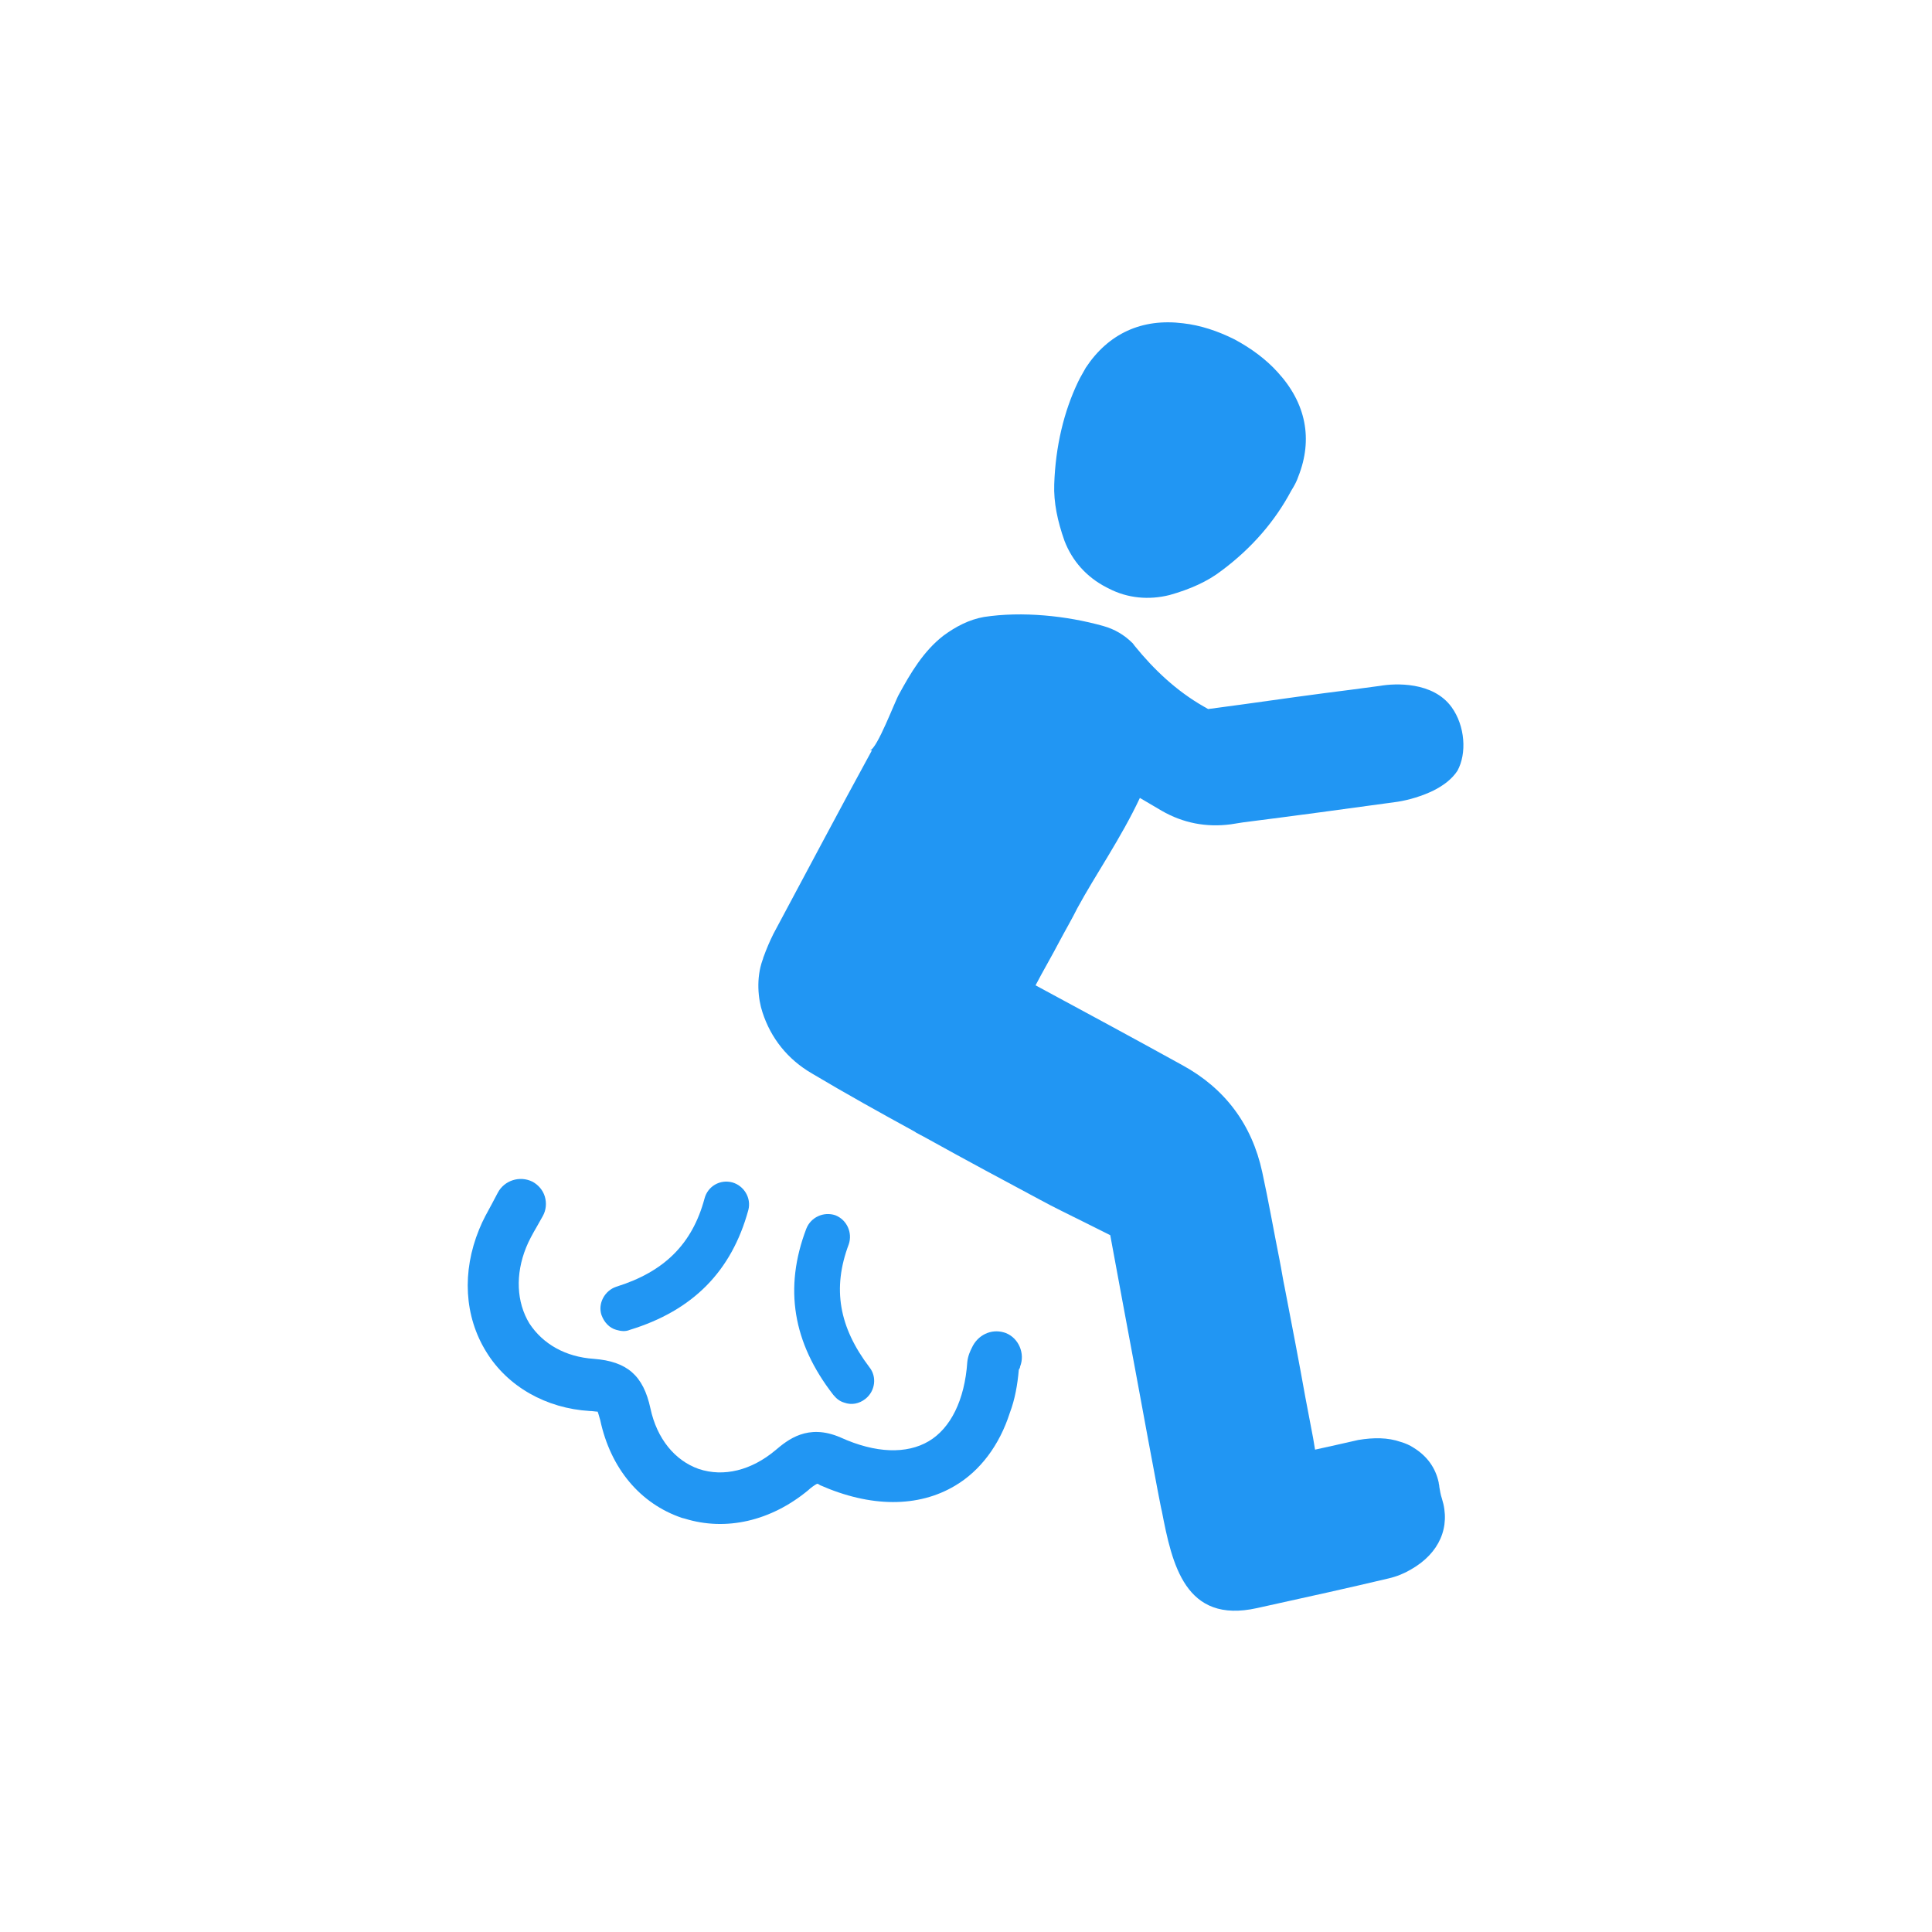
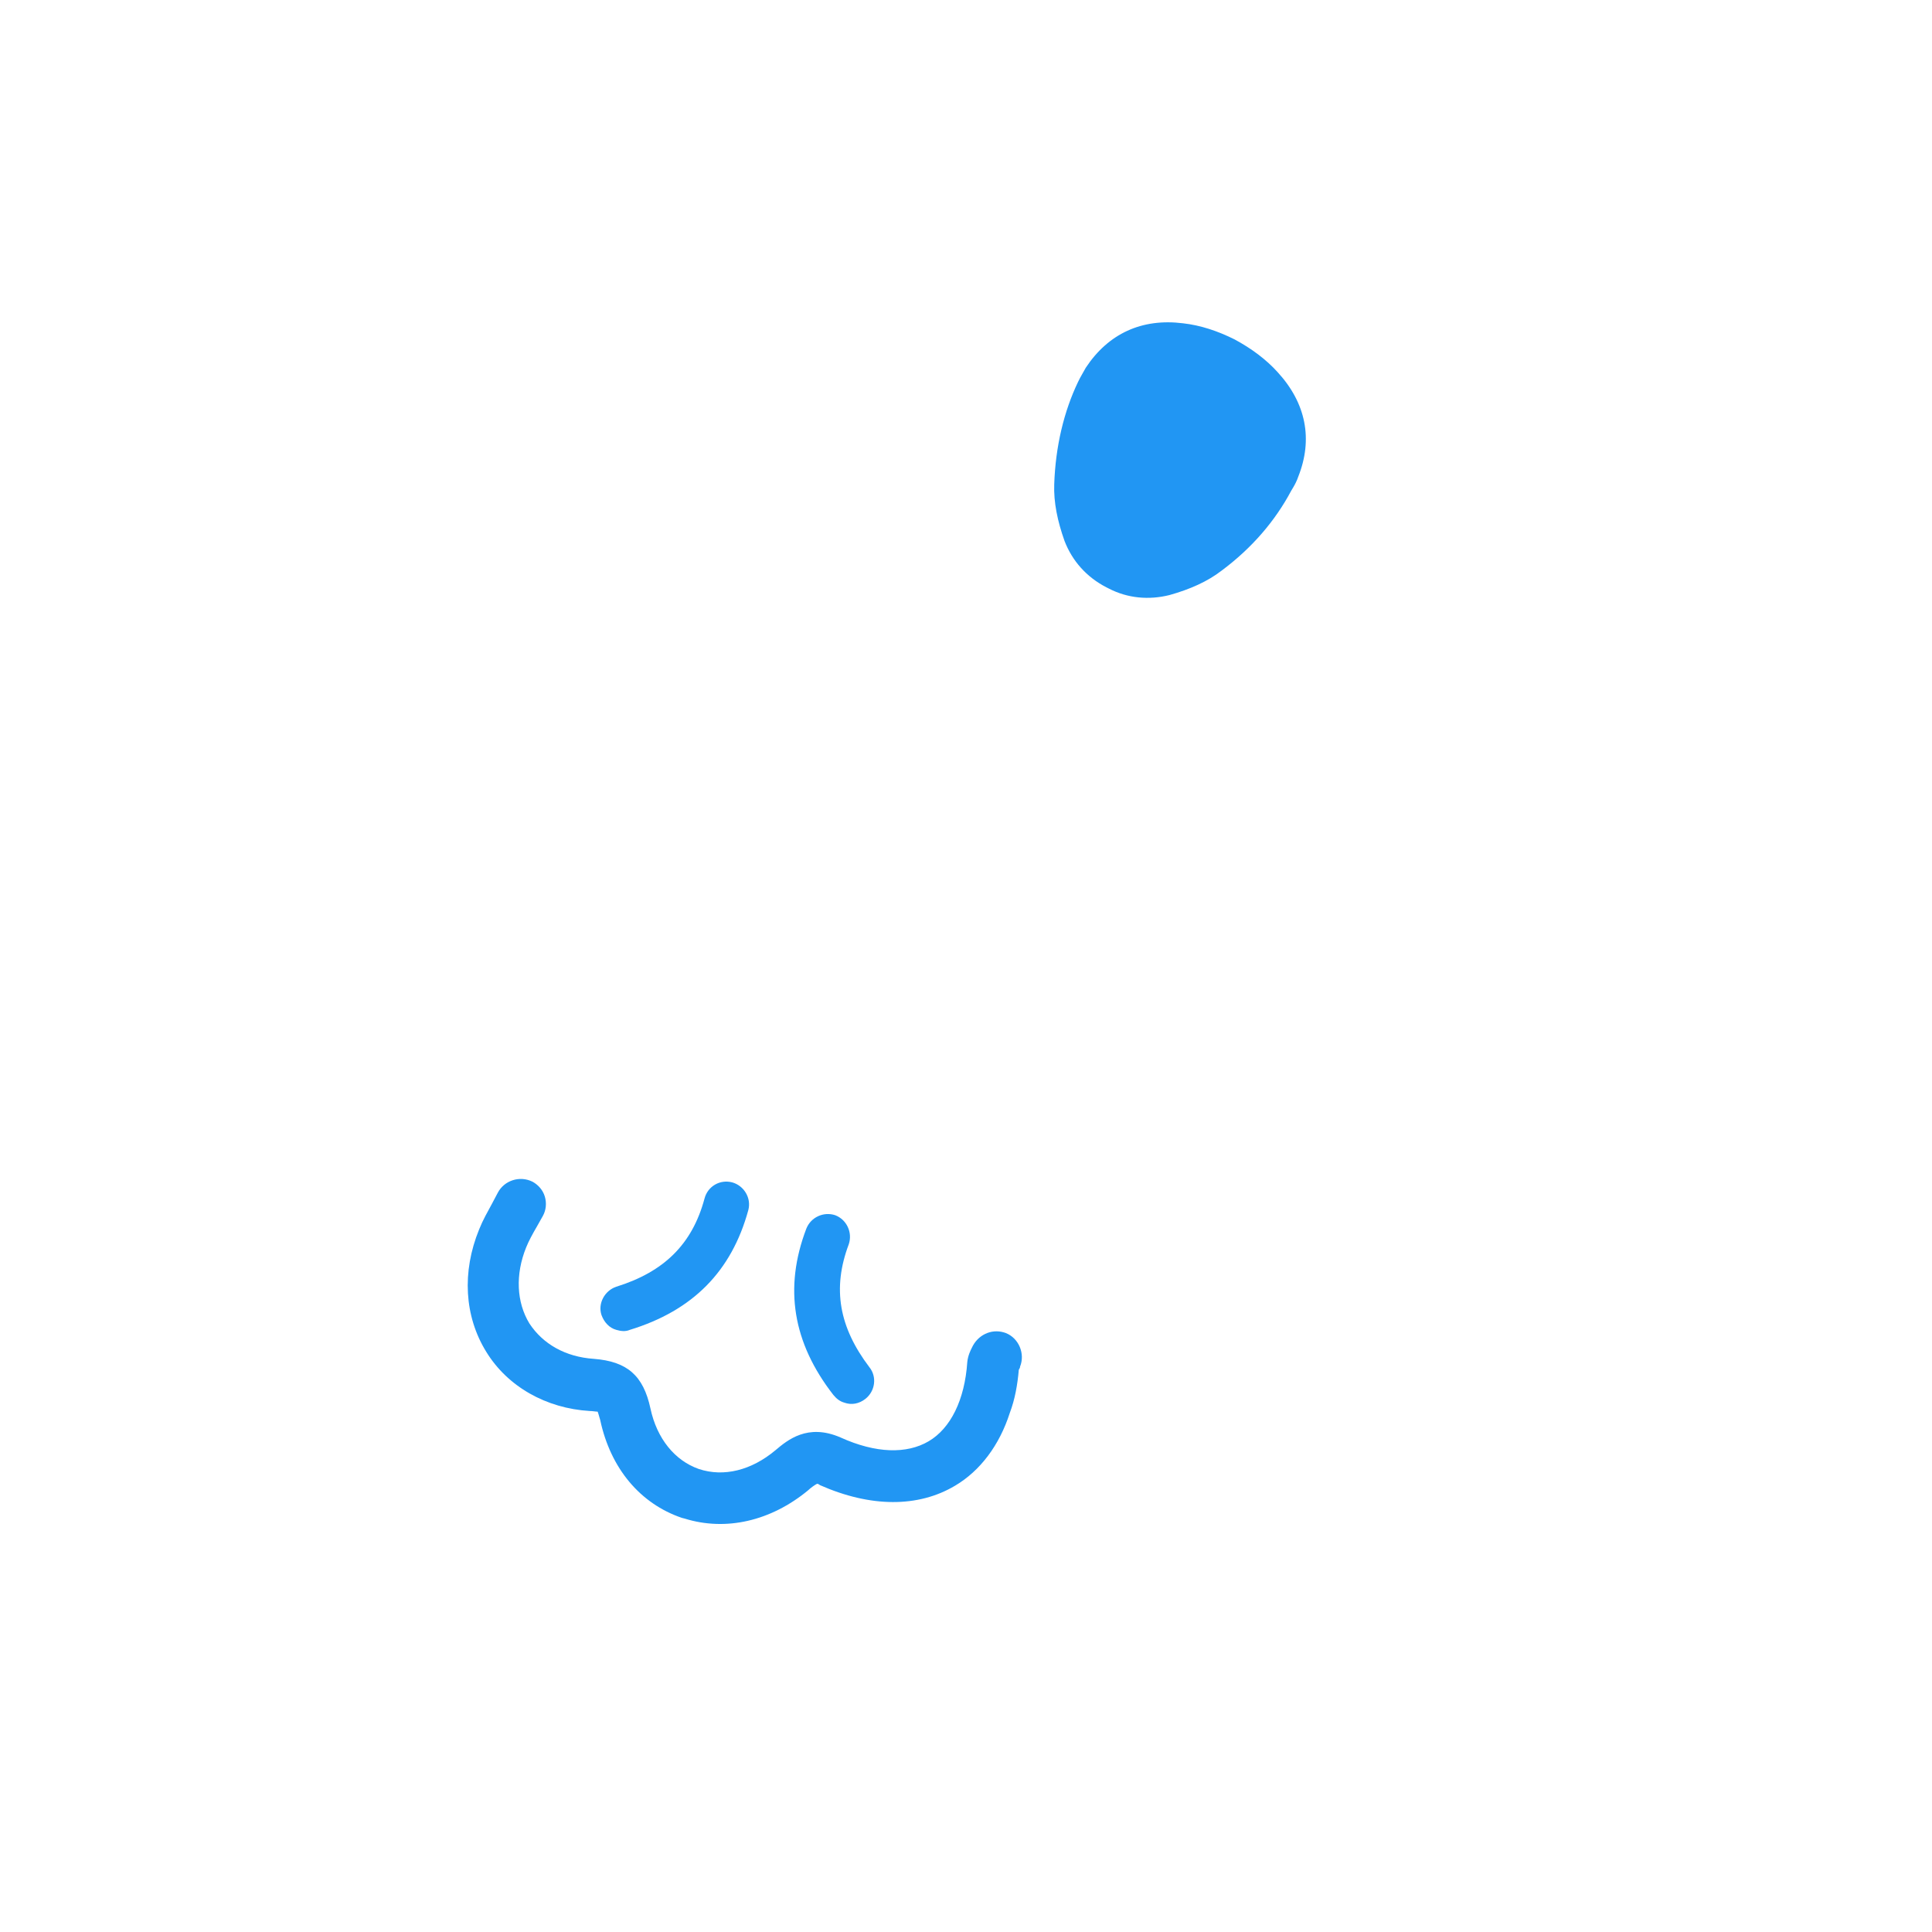
<svg xmlns="http://www.w3.org/2000/svg" version="1.1" id="Layer_1" x="0px" y="0px" viewBox="0 0 300 300" style="enable-background:new 0 0 300 300;" xml:space="preserve">
  <style type="text/css">
	.st0{fill:#2196F3;}
</style>
  <g>
    <g>
      <path class="st0" d="M158.2,212.7c0.1-0.2,0.2-0.3,0.2-0.5c0.8-2-0.2-4.4-2.2-5.2l-0.3-0.1c-2-0.6-4.1,0.4-5,2.4    c-0.2,0.4-0.6,1.2-0.7,2.2c-0.4,5.9-2.6,10.3-6,12.3c-3.4,2-8.2,1.9-13.7-0.6c-5.1-2.2-8.2,0.4-10.1,2c-3.7,3.1-8,4.2-11.9,2.9    c0,0,0,0,0,0c-3.7-1.3-6.5-4.7-7.5-9.4c-1.1-5.1-3.6-7.3-8.8-7.7c-4.4-0.3-7.9-2.3-10-5.5c-2-3.3-2.2-7.6-0.5-11.8    c0.4-1,1-2.1,1.7-3.3c0.3-0.5,0.6-1.1,0.9-1.6c0.5-0.9,0.6-2,0.3-3c-0.3-1-1-1.8-1.9-2.3c-2-1-4.4-0.2-5.4,1.7    c-0.3,0.6-0.6,1.1-0.9,1.7c-0.7,1.3-1.4,2.5-2,4c-2.7,6.6-2.3,13.5,1.1,19c3.3,5.4,9.3,8.8,16.1,9.2c0.4,0,0.9,0.1,1.2,0.1    c0.1,0.2,0.3,1,0.4,1.3c1.6,7.5,6.2,13,12.7,15.2l0.4,0.1c6.4,2,13.4,0.4,19.2-4.4c0.3-0.3,1.1-0.9,1.4-1c0.1,0,0.3,0.1,0.4,0.2    c7.9,3.5,15.3,3.5,21,0.1c3.9-2.3,6.9-6.3,8.5-11.3C157.6,217.3,158,215,158.2,212.7z" />
      <g>
        <g>
          <g>
            <path class="st0" d="M95.7,206.5c-1.1-0.3-1.9-1.2-2.3-2.3c-0.6-1.8,0.5-3.8,2.3-4.4c7.4-2.3,11.8-6.6,13.7-13.7       c0.5-1.9,2.4-3,4.3-2.5c1.8,0.5,3,2.4,2.5,4.3c-2.6,9.5-8.6,15.6-18.4,18.6C97.1,206.8,96.4,206.7,95.7,206.5z" />
          </g>
          <g>
            <path class="st0" d="M131.1,217.8c-0.7-0.2-1.2-0.6-1.7-1.2c-6.3-8.1-7.7-16.6-4.2-25.8c0.7-1.8,2.7-2.7,4.5-2.1       c1.8,0.7,2.7,2.7,2.1,4.5c-2.6,6.9-1.5,12.9,3.2,19.1c1.2,1.5,0.9,3.7-0.6,4.9C133.4,218,132.2,218.2,131.1,217.8z" />
          </g>
        </g>
      </g>
      <path class="st0" d="M163.7,75.2c-0.1,2.8,0.5,5.7,1.6,8.8c1.2,3.1,3.4,5.6,6.5,7.2c0,0,0,0,0,0l0.4,0.2c2.9,1.5,6.2,1.8,9.4,1    c3.2-0.9,5.9-2.1,8.1-3.8c4.7-3.5,8.3-7.7,10.8-12.4l0.3-0.5c0.3-0.5,0.6-1.1,0.8-1.7c2.3-5.8,1.2-11.4-3.2-16.2    c-1.8-2-4.1-3.7-6.7-5.1c-2.6-1.3-5.3-2.2-8-2.5c-6.4-0.8-11.6,1.6-15.1,6.9c-0.3,0.5-0.6,1.1-0.9,1.6l-0.3,0.6    C165.2,63.9,163.9,69.3,163.7,75.2z M173.7,88.7L173.7,88.7L173.7,88.7L173.7,88.7z" />
-       <path class="st0" d="M225.4,109.8c-2.9-4-8.8-3.7-11.1-3.3l-4.5,0.6c-5.6,0.7-11.3,1.5-17,2.3l-5.2,0.7l-0.7-0.4    c-4.2-2.4-7.7-5.7-10.7-9.4c-0.1-0.1-0.2-0.3-0.3-0.4c-1.3-1.3-2.8-2.2-4.6-2.7c-5.7-1.6-12.6-2.3-18.5-1.4    c-2.3,0.4-4.4,1.5-6.3,2.9c-3.1,2.4-5.1,5.8-6.9,9.1c-0.6,1-3.4,8.5-4.5,8.7c0.1,0,0.2,0,0.3,0c-5.2,9.5-10.2,19-15.3,28.5    c-0.6,1.2-1.1,2.4-1.5,3.5c-0.1,0.2-0.1,0.4-0.2,0.6c-1,2.8-0.7,6,0,8.1c1.3,4,3.9,7.3,7.7,9.5c5.2,3.1,10.6,6.1,15.9,9l0.3,0.2    l1.5,0.8c6.3,3.5,12.1,6.6,17.7,9.6c2.2,1.2,4.5,2.3,6.7,3.4c1.4,0.7,2.8,1.4,4.2,2.1c1.3,7,2.6,14.1,3.9,21c0,0,4,21.8,4.1,21.8    c1.6,8.3,3.6,17.6,14.8,15.1c8.2-1.8,14.5-3.2,20.4-4.6c1.3-0.3,2.5-0.8,3.5-1.4c4.4-2.5,6.2-6.6,4.8-11c-0.2-0.6-0.3-1.2-0.4-1.8    c0-0.3-0.1-0.5-0.1-0.7c-0.5-2.3-1.8-4.1-3.9-5.4c-0.6-0.4-1.3-0.7-2-0.9c-2-0.7-4.2-0.7-6.6-0.3c-2.2,0.5-4.4,1-6.7,1.5    c-0.1-0.6-0.2-1.2-0.3-1.8c-0.4-2.1-0.8-4.2-1.2-6.3c-1-5.6-2.1-11.3-3.2-17c-0.3-1.4-0.5-2.8-0.8-4.3c-0.9-4.5-1.7-9.1-2.7-13.7    c-1.6-7.4-5.8-13-12.4-16.6c-7.6-4.2-15.2-8.3-22.8-12.4c1.2-2.3,2.5-4.5,3.7-6.8c0.9-1.7,1.9-3.4,2.8-5.2    c2.7-5,6.8-10.9,9.7-17.1l3.4,2c3.3,1.9,6.9,2.6,10.7,2.1l1.9-0.3c7.9-1,16-2.1,24-3.2c1.9-0.3,3.8-0.9,5.5-1.7    c1.8-0.9,3-1.9,3.8-3.1C227.8,117,227.5,112.7,225.4,109.8z" />
    </g>
  </g>
</svg>